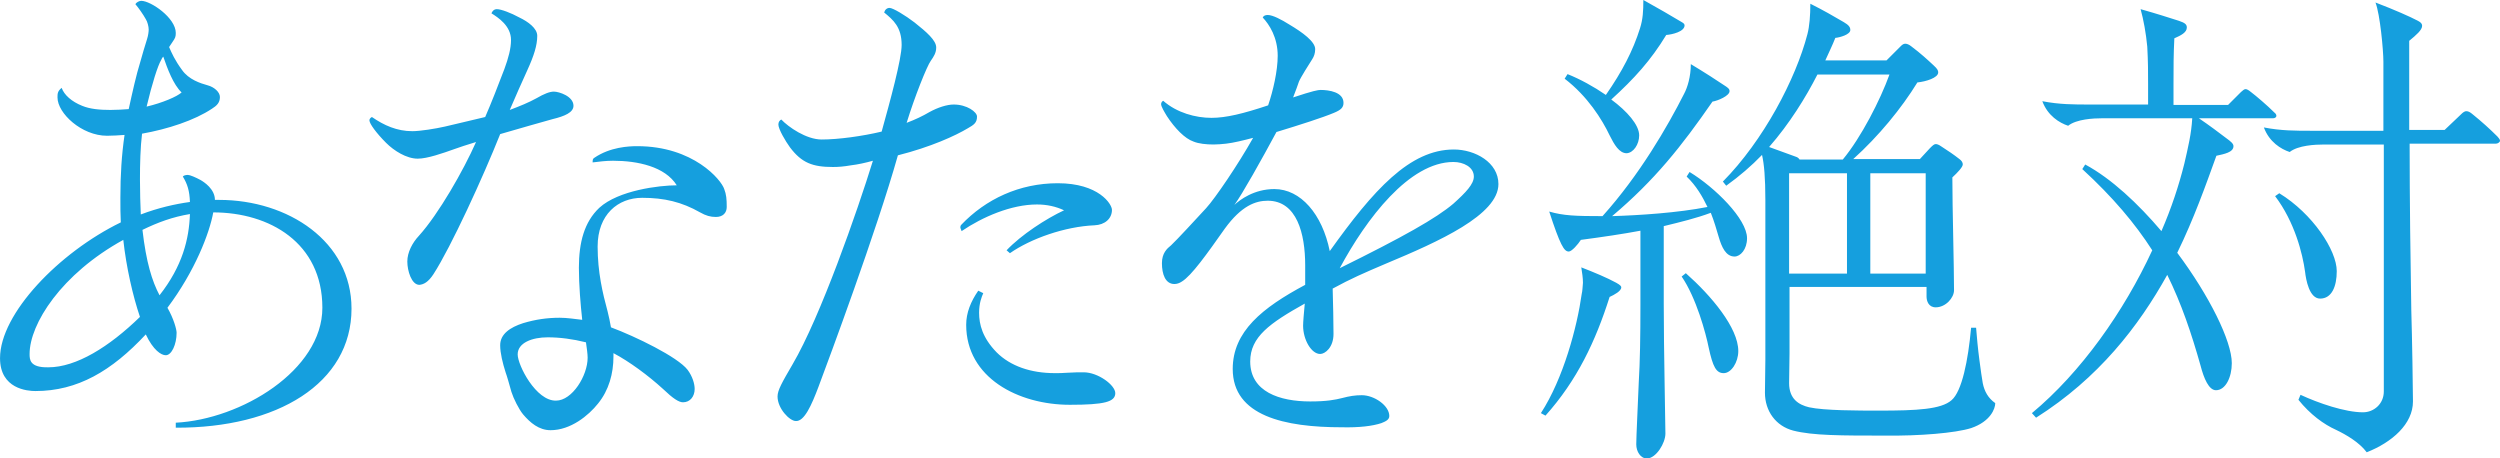
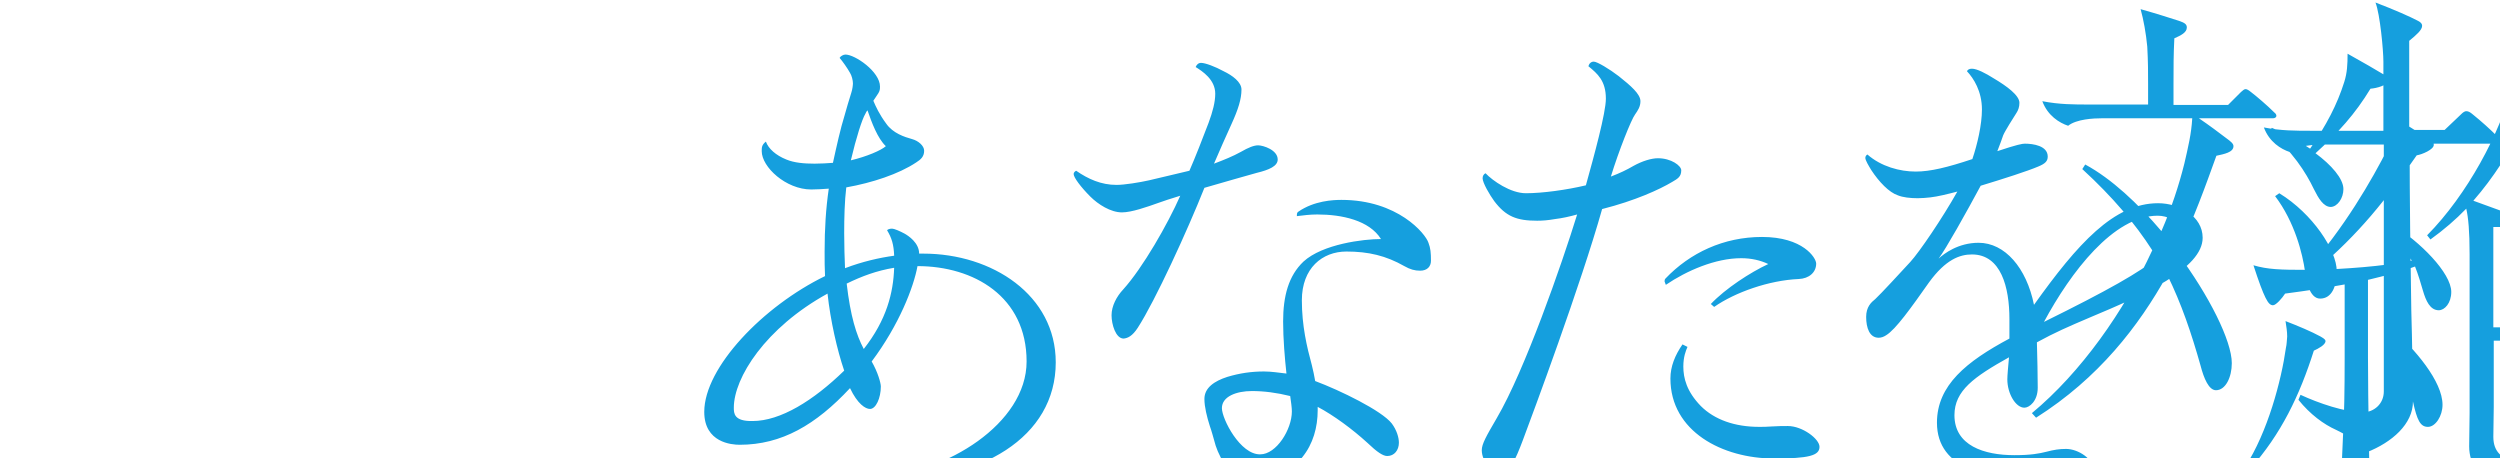
<svg xmlns="http://www.w3.org/2000/svg" enable-background="new 0 0 600.3 110" height="110" viewBox="0 0 600.3 110" width="600.3">
-   <path d="m553.5 65.3c.2 1.8 1 6.4 3.6 6.4 2.8 0 4-2.9 4-6.6 0-5-5.8-13.8-13.8-18.7l-1 .7c4.7 6.2 6.6 13.8 7.2 18.2m-25.1 22.5c.8 3.1 2 5.9 3.7 5.9 2.3 0 3.8-3.1 3.8-6.5 0-5.3-5.4-16.2-13.1-26.5 4-8.2 6.8-16.1 9.4-23.3 1.8-.4 4.1-.8 4.1-2.3 0-.6-.6-1.1-1.7-1.9-1.7-1.3-4.1-3.1-6.6-4.8h17.8c.4 0 .8-.2.8-.6 0-.2-.1-.5-.5-.8-1.7-1.7-4.4-4-5.6-4.9-.6-.5-1-.7-1.3-.7-.4 0-.7.4-1.1.7l-3.1 3.1h-13.1v-5.2c0-4 0-6.8.2-10.8 1.6-.7 3-1.4 3-2.6 0-.7-.4-1.1-1.9-1.6-2.5-.8-5.3-1.7-9.2-2.8.7 2.5 1.3 5.8 1.6 9 .2 3.7.2 6.1.2 9.1v4.8h-14c-3.8 0-7.3 0-11.4-.8 1.3 3.5 4.1 5.2 6.2 5.9 2-1.6 6.1-1.8 8.2-1.8h21.6c-.2 3.7-1 7-1.9 10.9-1.3 5.2-3.1 10.7-5.5 16.2-5.6-6.6-12-12.6-18.3-16l-.7 1.1c7.3 6.7 12.7 13.1 16.8 19.5-6.8 14.7-17.1 29.3-28.9 39.1l1 1.1c15-9.5 24.6-21.9 31.5-34.3 3.4 6.9 5.8 14 8 21.8m51 8.6c0-2.4-.2-15.4-.4-21.9-.2-11.8-.4-26.7-.4-40h20.7c.5 0 1-.4 1-.7 0-.4-.4-.7-.6-1-1.9-1.9-3.8-3.6-5.9-5.3-.7-.6-1.1-.8-1.6-.8s-1 .5-1.2.7l-4 3.8h-8.5v-21.4c1.7-1.4 3.1-2.6 3.1-3.6 0-.4-.2-.8-1-1.2-1.9-1-5.5-2.6-10.2-4.4 1.1 2.8 1.9 11.5 1.9 14.2v16.6h-17.3c-3.8 0-7.3 0-11.4-.8 1.3 3.5 4.1 5.2 6.2 5.9 2-1.6 6.1-1.8 8.2-1.8h14.4v59.3c0 3-2.4 5-5 5-4.3 0-10.7-2.2-15-4.2l-.5 1.2c2.8 3.5 6.1 5.9 9 7.2 2.5 1.2 5.6 3 7.4 5.4 6.1-2.4 11.1-6.8 11.1-12.2m-169.1-12.9c1 4.6 1.8 6.1 3.6 6.1s3.5-2.6 3.5-5.3c0-5.6-6.5-13.3-12.6-18.7l-1 .8c3.5 5.1 5.8 13.6 6.5 17.1m-30.5-12.9c-1.1 7.9-4.4 20.3-9.8 28.6l1.1.6c7.6-8.5 12-17.8 15.4-28.5 1.1-.5 2.8-1.4 2.8-2.3 0-.2-.1-.5-1.2-1.1-2.2-1.2-5.3-2.5-8.4-3.7.2 1.3.4 2.5.4 3.7-.1 1-.1 1.9-.3 2.7m69.3-29h13.3v24.1h-13.3zm-19.5 0h13.9v24.1h-13.9zm1.8-3.9c-1.6-.6-3.8-1.4-6.6-2.4 4.9-5.6 8.8-11.9 11.6-17.4h17.3c-2.2 6.1-6.8 15.1-11.2 20.4h-10.4c-.1-.2-.4-.5-.7-.6m-31.5 66.4c0-1.3-.1-7-.2-12.5-.1-6-.2-13.2-.2-18.7v-18.6c4.1-1 7.8-1.9 11.3-3.2.8 2 1.4 4.1 1.9 5.8.7 2.4 1.7 4.7 3.8 4.7 1.4 0 3-1.7 3-4.4 0-4.6-7.7-12.2-13.8-15.9l-.7 1.1c2.3 2.2 3.8 4.8 5 7.3-7.1 1.4-16.3 2-22.9 2.2 10.2-8.6 16.7-16.8 24.1-27.5 1.3-.2 4.1-1.4 4.1-2.5 0-.4-.1-.6-.8-1.1-1.9-1.3-5.5-3.6-8.5-5.4 0 3-.8 5.6-1.6 7.1-4 7.9-10.7 19.5-19.6 29.4-6.4 0-9.4-.1-12.8-1.1 1.3 4 2.2 6.4 2.9 7.8s1.2 1.8 1.8 1.8c.7 0 2.2-1.7 2.9-2.8 5.3-.7 10-1.4 14.3-2.2v17.8c0 7.6-.1 13.7-.4 18.6-.2 5.2-.6 13.1-.6 14.9 0 1.7 1 3.4 2.6 3.4 2.2-.1 4.4-3.7 4.4-6m73.4-1.3c4.7-1.6 5.8-4.7 5.8-6-1.7-1.2-2.6-2.8-3-4.8-.2-1.3-.5-3-.8-5.5-.4-3-.6-5.4-.8-7.8h-1.2c-.7 7.8-2.2 15.3-4.7 17.4-2.5 2.2-8.3 2.5-17.4 2.5-4.9 0-13.2 0-16.8-.8-2.5-.6-4.8-2-4.8-5.8 0-1.6.1-5.5.1-7.2v-15.9h32.9v2.3c0 1.1.5 2.6 2.2 2.6 2.4 0 4.4-2.3 4.4-4.1 0-2.4-.1-8.2-.2-13-.1-5-.2-10.3-.2-14.1 1.3-1.2 2.5-2.5 2.5-3.1s-.4-1-.8-1.3c-1.4-1.1-2.6-1.9-4.3-3-.7-.5-1.1-.6-1.4-.6-.4 0-.8.4-1.4 1l-2.4 2.6h-16c6.1-5.5 11.6-12.2 15.4-18.4 2-.2 5-1.1 5-2.4 0-.4-.1-.8-1.1-1.7-1.4-1.3-3-2.8-5.4-4.6-.5-.4-1-.6-1.4-.6s-.7.2-1.1.6l-3.4 3.4h-14.7c.8-1.8 1.7-3.6 2.4-5.4 1.1-.1 3.6-.8 3.6-1.9 0-.7-.4-1.2-1.6-1.9-2.4-1.4-4.8-2.8-8-4.4 0 2.8-.2 5.4-.7 7.3-2.8 10.8-10.6 25.6-20.3 35.4l.8 1c3.2-2.3 6.1-4.8 8.6-7.4.5 2.2.8 5.4.8 10.9v38.2c0 1.9-.1 6.4-.1 8 0 4.4 2.6 8 6.8 9.1 4.7 1.2 11.5 1.2 22.1 1.2 8.1.1 16.8-.6 20.6-1.8m-79.7-70.3c0-2.5-2.9-5.8-6.7-8.6 5.5-5 9.5-9.4 13.2-15.5 1.4-.1 4.4-.8 4.4-2.3 0-.2-.1-.5-.7-.8-2-1.2-6.1-3.6-9.2-5.3 0 2.6-.1 4.6-.8 6.8-1.7 5.4-4.3 10.4-8.2 16-2.9-2-6.2-3.8-9.2-5l-.7 1.1c5.5 4.2 9 9.8 10.8 13.6 1.1 2.2 2.3 4.3 4.1 4.3 1.6-.1 3-2.1 3-4.3m-44.6 6.4c2.4 0 4.9 1.2 4.9 3.5 0 1.8-1.9 3.8-4.9 6.5-4.1 3.5-12.1 8-27.3 15.5 6.4-11.9 16.7-25.5 27.3-25.5m-17.3 62.7c1-.4 1.9-.8 1.9-1.7 0-2.5-3.6-5-6.6-5-1.6 0-2.9.2-4.8.7-1.6.4-3.6.8-7.6.8-7.3 0-14.4-2.3-14.4-9.6 0-5.9 4.7-9.2 13.1-13.9-.2 2.2-.4 4.4-.4 5.3 0 3.4 2 6.8 4.1 6.8 1.2 0 3.2-1.6 3.2-4.8 0-2.4-.1-7.6-.2-10.9 4.4-2.4 7.4-3.7 12.8-6 12.7-5.3 27-11.7 27-19.1 0-5.2-5.6-8.3-10.7-8.3-10.6 0-19.3 9.7-29.8 24.4-1.8-8.9-7-14.9-13.3-14.9-4.9 0-8.3 2.6-9.6 3.8 1.8-2.4 6.6-11 10.1-17.5 5.6-1.7 11.2-3.5 13.8-4.6 1.7-.7 2.3-1.3 2.3-2.4 0-2.6-3.5-3.1-5.5-3.1-.6 0-1.8.2-6.6 1.8.6-1.6 1.2-3.1 1.4-3.8.4-1 2.5-4.3 3.2-5.4.4-.6.7-1.4.7-2.4 0-1.8-3-4-6.2-5.9-1.9-1.2-4-2.3-5.2-2.3-.6 0-1 .2-1.2.6 1.6 1.7 3.6 4.8 3.6 9.2 0 3.6-1.1 8.4-2.3 11.9-6 2-10.1 3-13.6 3-3.8 0-8.3-1.2-11.6-4.1-.2.1-.5.4-.5.8 0 .6.8 1.9 1.4 2.9 1.9 2.9 4.3 5.4 6.4 6.1 1.2.5 3 .7 4.8.7 1 0 2-.1 3-.2 1.8-.2 4.2-.8 6.5-1.4-3.6 6.4-9.1 14.5-11.3 16.9-2.4 2.6-7 7.6-8.4 8.9-1 .8-2.2 1.9-2.2 4.3 0 2.6.8 5 3 5 .6 0 1.2-.2 1.8-.6 2.3-1.4 6-6.6 10.3-12.7 4-5.5 7.4-6.7 10.3-6.7 7 0 9 7.9 9 15.5v4.7c-10.3 5.5-17.4 11.2-17.4 20.2 0 11.3 12.5 14 26.2 14 4.2.1 7.4-.3 9.5-1m-96.8-31.8c-1.8 2.6-2.9 5.3-2.9 8.2 0 12.7 12.5 19.2 24.9 19.2 8.3 0 10.9-.7 10.9-2.8 0-1.9-4.1-5-7.6-5-1 0-2.4 0-3.8.1-1.3.1-2.2.1-3.1.1-5.8 0-10.7-1.7-14-5-3.4-3.5-4.2-6.7-4.2-9.5 0-2.3.6-3.8 1-4.7zm-4-14.3c5-3.4 11.9-6.4 18.1-6.4 2.4 0 4.6.5 6.5 1.4-4.3 2-10.3 5.9-13.8 9.6l.8.7c5-3.5 13.2-6.4 20.3-6.7 2.5-.1 4.2-1.6 4.2-3.7 0-1.4-3.2-6.4-13-6.4-9.2 0-17.3 3.8-23.2 10-.2.2-.2.5-.2.7.1.3.2.5.3.8m-34.3 37.2c2.4-6.4 13.9-37.3 19-55.4 7.9-2 13.8-4.7 16.8-6.5 1.4-.8 2.2-1.3 2.2-2.8 0-1.1-2.4-2.9-5.6-2.9-1.6 0-3.8.7-5.8 1.8-1.7 1-3.4 1.8-5.5 2.6 1.9-6.2 4.9-13.7 5.8-14.9.7-1 1.3-1.9 1.3-3.2 0-1.7-2.3-3.7-5.2-6-2.2-1.7-5.2-3.5-6-3.5-.6 0-1.1.4-1.3 1.1 2.2 1.8 4.2 3.5 4.2 7.8 0 3.4-2.8 13.6-4.8 20.8-4.6 1.1-10.4 1.9-14.4 1.9-3.7 0-8-3-9.7-4.8-.4.2-.7.6-.7 1.2 0 1.1 1.7 4 2.8 5.5 2.8 3.7 5.4 4.7 10.3 4.7 1.3 0 2.6-.1 4.3-.4 1.7-.2 3.5-.6 5.3-1.1-3.7 12-12.6 37.5-19.3 48.9-2.5 4.3-3.6 6.2-3.6 7.7 0 2.9 2.9 5.9 4.4 5.9 2 .1 3.7-3.6 5.5-8.4m-72.3-7.6c0-2.8 3.5-4.1 7.2-4.1 2.9 0 6 .4 9.2 1.2.2 1.4.4 2.8.4 3.7 0 4.3-3.7 10.3-7.6 10.3-4.8.1-9.2-8.5-9.2-11.1m19.3 11.8c2.6-3.2 3.7-7.2 3.7-11.3v-.8c3.8 2 8.4 5.4 11.9 8.6 2.4 2.3 3.8 3.2 4.8 3.2 1.7 0 2.8-1.4 2.8-3.2 0-1.2-.5-3-1.7-4.6-2.4-3.1-12.5-8-18.4-10.2-.2-1.3-.5-2.5-.8-3.8-1.2-4.4-2.4-9.5-2.4-15.6 0-7.7 4.9-11.7 10.7-11.7 5.3 0 9.5 1 13.9 3.5 1.4.8 2.5 1.1 3.8 1.1 1.7 0 2.6-1 2.6-2.4 0-1.9-.1-3-.6-4.3-.7-2.2-7.4-10.3-20.9-10.3-2 0-6.5.2-10.3 2.8-.4.2-.4.6-.4 1.1 1.6-.2 3.2-.4 4.9-.4 5.9 0 12.5 1.4 15.3 5.9-4.2 0-14 1.2-18.6 5.4-3.6 3.4-4.9 8.3-4.9 14.4 0 4.1.4 8.9.8 12.5-1.8-.2-3.6-.5-5.4-.5-3 0-5.8.4-8.8 1.3-3.1 1-5.5 2.6-5.5 5.3 0 1.9.6 4.3 1.3 6.5.4 1.1.8 2.6 1.4 4.7.5 1.6 1.8 4.2 2.8 5.4 1.7 2 3.8 3.8 6.6 3.8 4.8 0 9.1-3.5 11.4-6.4m-39.5-31.1c4.2-6.5 11.9-23.3 16-33.6 4.9-1.4 10-2.9 12.6-3.6 2.9-.7 5-1.6 5-3.2 0-2.3-3.5-3.4-4.7-3.4-1 0-2.3.5-4.2 1.6-1.8 1-4 1.9-6.4 2.8 1.3-3.1 2.9-6.6 4.2-9.5 1.6-3.5 2.4-6 2.4-8.3 0-1.8-2.2-3.4-4.3-4.4-2-1.1-4.4-2-5.4-2-.7 0-1.1.5-1.3 1 1.6 1 4.7 3 4.7 6.4 0 2-.6 4.3-1.6 7-1.4 3.7-3.2 8.3-4.6 11.5-3.5.8-7 1.7-9.7 2.3-2.2.5-5.9 1.1-7.8 1.1-3.7 0-6.8-1.4-9.7-3.4-.4.2-.6.5-.6.8 0 .8 1.7 3.1 4 5.4 1.9 1.9 4.9 3.8 7.6 3.8 2.3 0 6-1.3 8.8-2.3 1.1-.4 2.9-1 5.2-1.7-3 6.8-9 17.3-13.7 22.5-1.6 1.7-2.8 4-2.8 6.2s1 5.6 2.9 5.6c1-.1 2.1-.6 3.4-2.6m-97 19.2c0-7.2 7.6-19.2 22.5-27.4.7 6.5 2.3 13.5 4 18.5-7.4 7.2-15.3 12.1-22 12.1-4.5.1-4.5-1.9-4.5-3.2m27.1-29.8c3.7-1.8 7.2-3.1 11.4-3.8-.2 6-1.8 12.5-7.3 19.5-1.8-3.4-3.2-7.9-4.1-15.7m4.5-40.8c.1-.2.2-.5.5-.8 1 2.9 2.4 6.7 4.4 8.6-1.1 1-4.6 2.5-8.4 3.4 1.3-5.5 2.7-9.9 3.5-11.2m45.7 59.7c0-16.1-15.2-26.1-31.8-26.1h-1c0-2.6-2.6-4.3-3.5-4.8-1.1-.6-2.5-1.2-3-1.2-.6 0-1.1.2-1.2.4 1.1 1.8 1.6 3.4 1.7 6.1-3.6.5-7.6 1.4-11.8 3-.1-2.3-.2-5.4-.2-8.4 0-3.7.1-7.7.5-11 6.2-1.1 12.6-3.2 16.8-6 1.1-.7 1.9-1.4 1.9-2.8 0-1.2-1.4-2.4-2.9-2.8-1.8-.5-4.6-1.4-6.2-3.7-1.7-2.3-2.5-4.1-3.1-5.5.1-.2.5-.7.8-1.2.7-1 .8-1.3.8-2.2 0-3.6-6-7.7-8.3-7.7-.5 0-1.2.4-1.4.8.7.8 1.9 2.5 2.5 3.6.4.6.7 1.8.7 2.5 0 .4-.1 1.4-.4 2.3-.6 1.9-1.1 3.6-1.6 5.4-1 3.2-1.9 7.3-2.8 11.4-1.3.1-2.9.2-4.4.2-2.5 0-4.9-.2-6.8-1-2.5-1-4.3-2.6-4.9-4.3-1 .8-1 1.4-1 2.3 0 3.8 5.8 9.2 11.9 9.2 1.3 0 2.8-.1 4.2-.2-.7 4.8-1 9.6-1 15.1 0 2.2 0 4.1.1 5.9-14.8 7.2-29 21.9-29 32.6 0 7.4 6.6 7.9 8.5 7.9 10.1 0 18.3-4.8 26.5-13.6 1.8 3.8 3.7 5 4.8 5 1.4 0 2.6-2.6 2.6-5.4 0-.8-.7-3.4-2.2-6 6.6-8.8 10.1-17.9 11-22.9 13.5 0 26.2 7.3 26.2 22.9 0 15-19.5 26.8-35.2 27.6v1.2c24.3.1 42.2-10.6 42.2-28.6" fill="#159fde" />
+   <path d="m553.5 65.3c.2 1.8 1 6.4 3.6 6.4 2.8 0 4-2.9 4-6.6 0-5-5.8-13.8-13.8-18.7l-1 .7c4.7 6.2 6.6 13.8 7.2 18.2m-25.1 22.5c.8 3.1 2 5.9 3.7 5.9 2.3 0 3.8-3.1 3.8-6.5 0-5.3-5.4-16.2-13.1-26.5 4-8.2 6.8-16.1 9.4-23.3 1.8-.4 4.1-.8 4.1-2.3 0-.6-.6-1.1-1.7-1.9-1.7-1.3-4.1-3.1-6.6-4.8h17.8c.4 0 .8-.2.8-.6 0-.2-.1-.5-.5-.8-1.7-1.7-4.4-4-5.6-4.9-.6-.5-1-.7-1.3-.7-.4 0-.7.4-1.1.7l-3.1 3.1h-13.1v-5.2c0-4 0-6.8.2-10.8 1.6-.7 3-1.4 3-2.6 0-.7-.4-1.1-1.9-1.6-2.5-.8-5.3-1.7-9.2-2.8.7 2.5 1.3 5.8 1.6 9 .2 3.7.2 6.1.2 9.1v4.8h-14c-3.8 0-7.3 0-11.4-.8 1.3 3.5 4.1 5.2 6.2 5.9 2-1.6 6.1-1.8 8.2-1.8h21.6c-.2 3.7-1 7-1.9 10.9-1.3 5.2-3.1 10.7-5.5 16.2-5.6-6.6-12-12.6-18.3-16l-.7 1.1c7.3 6.7 12.7 13.1 16.8 19.5-6.8 14.7-17.1 29.3-28.9 39.1l1 1.1c15-9.5 24.6-21.9 31.5-34.3 3.4 6.9 5.8 14 8 21.8m51 8.6c0-2.4-.2-15.4-.4-21.9-.2-11.8-.4-26.7-.4-40h20.7c.5 0 1-.4 1-.7 0-.4-.4-.7-.6-1-1.9-1.9-3.8-3.6-5.9-5.3-.7-.6-1.1-.8-1.6-.8s-1 .5-1.2.7l-4 3.8h-8.5v-21.4c1.7-1.4 3.1-2.6 3.1-3.6 0-.4-.2-.8-1-1.2-1.9-1-5.5-2.6-10.2-4.4 1.1 2.8 1.9 11.5 1.9 14.2v16.6h-17.3c-3.8 0-7.3 0-11.4-.8 1.3 3.5 4.1 5.2 6.2 5.9 2-1.6 6.1-1.8 8.2-1.8h14.4v59.3c0 3-2.4 5-5 5-4.3 0-10.7-2.2-15-4.2l-.5 1.2c2.8 3.5 6.1 5.9 9 7.2 2.5 1.2 5.6 3 7.4 5.4 6.1-2.4 11.1-6.8 11.1-12.2c1 4.6 1.8 6.1 3.6 6.1s3.5-2.6 3.5-5.3c0-5.6-6.5-13.3-12.6-18.7l-1 .8c3.5 5.1 5.8 13.6 6.5 17.1m-30.5-12.9c-1.1 7.9-4.4 20.3-9.8 28.6l1.1.6c7.6-8.5 12-17.8 15.4-28.5 1.1-.5 2.8-1.4 2.8-2.3 0-.2-.1-.5-1.2-1.1-2.2-1.2-5.3-2.5-8.4-3.7.2 1.3.4 2.5.4 3.7-.1 1-.1 1.9-.3 2.7m69.3-29h13.3v24.1h-13.3zm-19.5 0h13.9v24.1h-13.9zm1.8-3.9c-1.6-.6-3.8-1.4-6.6-2.4 4.9-5.6 8.8-11.9 11.6-17.4h17.3c-2.2 6.1-6.8 15.1-11.2 20.4h-10.4c-.1-.2-.4-.5-.7-.6m-31.5 66.4c0-1.3-.1-7-.2-12.5-.1-6-.2-13.2-.2-18.7v-18.6c4.1-1 7.8-1.9 11.3-3.2.8 2 1.4 4.1 1.9 5.8.7 2.4 1.7 4.7 3.8 4.7 1.4 0 3-1.7 3-4.4 0-4.6-7.7-12.2-13.8-15.9l-.7 1.1c2.3 2.2 3.8 4.8 5 7.3-7.1 1.4-16.3 2-22.9 2.2 10.2-8.6 16.7-16.8 24.1-27.5 1.3-.2 4.1-1.4 4.1-2.5 0-.4-.1-.6-.8-1.1-1.9-1.3-5.5-3.6-8.5-5.4 0 3-.8 5.6-1.6 7.1-4 7.9-10.7 19.5-19.6 29.4-6.4 0-9.4-.1-12.8-1.1 1.3 4 2.2 6.4 2.9 7.8s1.2 1.8 1.8 1.8c.7 0 2.2-1.7 2.9-2.8 5.3-.7 10-1.4 14.3-2.2v17.8c0 7.6-.1 13.7-.4 18.6-.2 5.2-.6 13.1-.6 14.9 0 1.7 1 3.4 2.6 3.4 2.2-.1 4.4-3.7 4.4-6m73.4-1.3c4.7-1.6 5.8-4.7 5.8-6-1.7-1.2-2.6-2.8-3-4.8-.2-1.3-.5-3-.8-5.5-.4-3-.6-5.4-.8-7.8h-1.2c-.7 7.8-2.2 15.3-4.7 17.4-2.5 2.2-8.3 2.5-17.4 2.5-4.9 0-13.2 0-16.8-.8-2.5-.6-4.8-2-4.8-5.8 0-1.6.1-5.5.1-7.2v-15.9h32.9v2.3c0 1.1.5 2.6 2.2 2.6 2.4 0 4.4-2.3 4.4-4.1 0-2.4-.1-8.2-.2-13-.1-5-.2-10.3-.2-14.1 1.3-1.2 2.5-2.5 2.5-3.1s-.4-1-.8-1.3c-1.4-1.1-2.6-1.9-4.3-3-.7-.5-1.1-.6-1.4-.6-.4 0-.8.4-1.4 1l-2.4 2.6h-16c6.1-5.5 11.6-12.2 15.4-18.4 2-.2 5-1.1 5-2.4 0-.4-.1-.8-1.1-1.7-1.4-1.3-3-2.8-5.4-4.6-.5-.4-1-.6-1.4-.6s-.7.2-1.1.6l-3.4 3.4h-14.7c.8-1.8 1.7-3.6 2.4-5.4 1.1-.1 3.6-.8 3.6-1.9 0-.7-.4-1.2-1.6-1.9-2.4-1.4-4.8-2.8-8-4.4 0 2.8-.2 5.4-.7 7.3-2.8 10.8-10.6 25.6-20.3 35.4l.8 1c3.2-2.3 6.1-4.8 8.6-7.4.5 2.2.8 5.4.8 10.9v38.2c0 1.9-.1 6.4-.1 8 0 4.4 2.6 8 6.8 9.1 4.7 1.2 11.5 1.2 22.1 1.2 8.1.1 16.8-.6 20.6-1.8m-79.7-70.3c0-2.5-2.9-5.8-6.7-8.6 5.5-5 9.5-9.4 13.2-15.5 1.4-.1 4.4-.8 4.4-2.3 0-.2-.1-.5-.7-.8-2-1.2-6.1-3.6-9.2-5.3 0 2.6-.1 4.6-.8 6.8-1.7 5.4-4.3 10.4-8.2 16-2.9-2-6.2-3.8-9.2-5l-.7 1.1c5.5 4.2 9 9.8 10.8 13.6 1.1 2.2 2.3 4.3 4.1 4.3 1.6-.1 3-2.1 3-4.3m-44.6 6.4c2.4 0 4.9 1.2 4.9 3.5 0 1.8-1.9 3.8-4.9 6.5-4.1 3.5-12.1 8-27.3 15.5 6.4-11.9 16.7-25.5 27.3-25.5m-17.3 62.7c1-.4 1.9-.8 1.9-1.7 0-2.5-3.6-5-6.6-5-1.6 0-2.9.2-4.8.7-1.6.4-3.6.8-7.6.8-7.3 0-14.4-2.3-14.4-9.6 0-5.9 4.7-9.2 13.1-13.9-.2 2.2-.4 4.4-.4 5.3 0 3.4 2 6.8 4.1 6.8 1.2 0 3.2-1.6 3.2-4.8 0-2.4-.1-7.6-.2-10.9 4.4-2.4 7.4-3.7 12.8-6 12.7-5.3 27-11.7 27-19.1 0-5.2-5.6-8.3-10.7-8.3-10.6 0-19.3 9.7-29.8 24.4-1.8-8.9-7-14.9-13.3-14.9-4.9 0-8.3 2.6-9.6 3.8 1.8-2.4 6.6-11 10.1-17.5 5.6-1.7 11.2-3.5 13.8-4.6 1.7-.7 2.3-1.3 2.3-2.4 0-2.6-3.5-3.1-5.5-3.1-.6 0-1.8.2-6.6 1.8.6-1.6 1.2-3.1 1.4-3.8.4-1 2.5-4.3 3.2-5.4.4-.6.7-1.4.7-2.4 0-1.8-3-4-6.2-5.9-1.9-1.2-4-2.3-5.2-2.3-.6 0-1 .2-1.2.6 1.6 1.7 3.6 4.8 3.6 9.2 0 3.6-1.1 8.4-2.3 11.9-6 2-10.1 3-13.6 3-3.8 0-8.3-1.2-11.6-4.1-.2.1-.5.4-.5.8 0 .6.8 1.9 1.4 2.9 1.9 2.9 4.3 5.4 6.4 6.1 1.2.5 3 .7 4.8.7 1 0 2-.1 3-.2 1.8-.2 4.2-.8 6.5-1.4-3.6 6.4-9.1 14.5-11.3 16.9-2.4 2.6-7 7.6-8.4 8.9-1 .8-2.2 1.9-2.2 4.3 0 2.6.8 5 3 5 .6 0 1.2-.2 1.8-.6 2.3-1.4 6-6.6 10.3-12.7 4-5.5 7.4-6.7 10.3-6.7 7 0 9 7.9 9 15.5v4.7c-10.3 5.5-17.4 11.2-17.4 20.2 0 11.3 12.5 14 26.2 14 4.2.1 7.4-.3 9.5-1m-96.8-31.8c-1.8 2.6-2.9 5.3-2.9 8.2 0 12.7 12.5 19.2 24.9 19.2 8.3 0 10.9-.7 10.9-2.8 0-1.9-4.1-5-7.6-5-1 0-2.4 0-3.8.1-1.3.1-2.2.1-3.1.1-5.8 0-10.7-1.7-14-5-3.4-3.5-4.2-6.7-4.2-9.5 0-2.3.6-3.8 1-4.7zm-4-14.3c5-3.4 11.9-6.4 18.1-6.4 2.4 0 4.6.5 6.5 1.4-4.3 2-10.3 5.9-13.8 9.6l.8.7c5-3.5 13.2-6.4 20.3-6.7 2.5-.1 4.2-1.6 4.2-3.7 0-1.4-3.2-6.4-13-6.4-9.2 0-17.3 3.8-23.2 10-.2.2-.2.5-.2.7.1.3.2.5.3.8m-34.3 37.2c2.4-6.4 13.9-37.3 19-55.4 7.9-2 13.8-4.7 16.8-6.5 1.4-.8 2.2-1.3 2.2-2.8 0-1.1-2.4-2.9-5.6-2.9-1.6 0-3.8.7-5.8 1.8-1.7 1-3.4 1.8-5.5 2.6 1.9-6.2 4.9-13.7 5.8-14.9.7-1 1.3-1.9 1.3-3.2 0-1.7-2.3-3.7-5.2-6-2.2-1.7-5.2-3.5-6-3.5-.6 0-1.1.4-1.3 1.1 2.2 1.8 4.2 3.5 4.2 7.8 0 3.4-2.8 13.6-4.8 20.8-4.6 1.1-10.4 1.9-14.4 1.9-3.7 0-8-3-9.7-4.8-.4.2-.7.6-.7 1.2 0 1.1 1.7 4 2.8 5.5 2.8 3.7 5.4 4.7 10.3 4.7 1.3 0 2.6-.1 4.3-.4 1.7-.2 3.5-.6 5.3-1.1-3.7 12-12.6 37.5-19.3 48.9-2.5 4.3-3.6 6.2-3.6 7.7 0 2.9 2.9 5.9 4.4 5.9 2 .1 3.7-3.6 5.5-8.4m-72.3-7.6c0-2.8 3.5-4.1 7.2-4.1 2.9 0 6 .4 9.2 1.2.2 1.4.4 2.8.4 3.7 0 4.3-3.7 10.3-7.6 10.3-4.8.1-9.2-8.5-9.2-11.1m19.3 11.8c2.6-3.2 3.7-7.2 3.7-11.3v-.8c3.8 2 8.4 5.4 11.9 8.6 2.4 2.3 3.8 3.2 4.8 3.2 1.7 0 2.8-1.4 2.8-3.2 0-1.2-.5-3-1.7-4.6-2.4-3.1-12.5-8-18.4-10.2-.2-1.3-.5-2.5-.8-3.8-1.2-4.4-2.4-9.5-2.4-15.6 0-7.7 4.9-11.7 10.7-11.7 5.3 0 9.5 1 13.9 3.5 1.4.8 2.5 1.1 3.8 1.1 1.7 0 2.6-1 2.6-2.4 0-1.9-.1-3-.6-4.3-.7-2.2-7.4-10.3-20.9-10.3-2 0-6.5.2-10.3 2.8-.4.2-.4.6-.4 1.1 1.6-.2 3.2-.4 4.9-.4 5.9 0 12.5 1.4 15.3 5.9-4.2 0-14 1.2-18.6 5.4-3.6 3.4-4.9 8.3-4.9 14.4 0 4.1.4 8.9.8 12.5-1.8-.2-3.6-.5-5.4-.5-3 0-5.8.4-8.8 1.3-3.1 1-5.5 2.6-5.5 5.3 0 1.9.6 4.3 1.3 6.5.4 1.1.8 2.6 1.4 4.7.5 1.6 1.8 4.2 2.8 5.4 1.7 2 3.8 3.8 6.6 3.8 4.8 0 9.1-3.5 11.4-6.4m-39.5-31.1c4.2-6.5 11.9-23.3 16-33.6 4.9-1.4 10-2.9 12.6-3.6 2.9-.7 5-1.6 5-3.2 0-2.3-3.5-3.4-4.7-3.4-1 0-2.3.5-4.2 1.6-1.8 1-4 1.9-6.4 2.8 1.3-3.1 2.9-6.6 4.2-9.5 1.6-3.5 2.4-6 2.4-8.3 0-1.8-2.2-3.4-4.3-4.4-2-1.1-4.4-2-5.4-2-.7 0-1.1.5-1.3 1 1.6 1 4.7 3 4.7 6.4 0 2-.6 4.3-1.6 7-1.4 3.7-3.2 8.3-4.6 11.5-3.5.8-7 1.7-9.7 2.3-2.2.5-5.9 1.1-7.8 1.1-3.7 0-6.8-1.4-9.7-3.4-.4.2-.6.5-.6.8 0 .8 1.7 3.1 4 5.4 1.9 1.9 4.9 3.8 7.6 3.8 2.3 0 6-1.3 8.8-2.3 1.1-.4 2.9-1 5.2-1.7-3 6.8-9 17.3-13.7 22.5-1.6 1.7-2.8 4-2.8 6.2s1 5.6 2.9 5.6c1-.1 2.1-.6 3.4-2.6m-97 19.2c0-7.2 7.6-19.2 22.5-27.4.7 6.5 2.3 13.5 4 18.5-7.4 7.2-15.3 12.1-22 12.1-4.5.1-4.5-1.9-4.5-3.2m27.1-29.8c3.7-1.8 7.2-3.1 11.4-3.8-.2 6-1.8 12.5-7.3 19.5-1.8-3.4-3.2-7.9-4.1-15.7m4.5-40.8c.1-.2.2-.5.5-.8 1 2.9 2.4 6.7 4.4 8.6-1.1 1-4.6 2.5-8.4 3.4 1.3-5.5 2.7-9.9 3.5-11.2m45.7 59.7c0-16.1-15.2-26.1-31.8-26.1h-1c0-2.6-2.6-4.3-3.5-4.8-1.1-.6-2.5-1.2-3-1.2-.6 0-1.1.2-1.2.4 1.1 1.8 1.6 3.4 1.7 6.1-3.6.5-7.6 1.4-11.8 3-.1-2.3-.2-5.4-.2-8.4 0-3.7.1-7.7.5-11 6.2-1.1 12.6-3.2 16.8-6 1.1-.7 1.9-1.4 1.9-2.8 0-1.2-1.4-2.4-2.9-2.8-1.8-.5-4.6-1.4-6.2-3.7-1.7-2.3-2.5-4.1-3.1-5.5.1-.2.5-.7.8-1.2.7-1 .8-1.3.8-2.2 0-3.6-6-7.7-8.3-7.7-.5 0-1.2.4-1.4.8.7.8 1.9 2.5 2.5 3.6.4.6.7 1.8.7 2.5 0 .4-.1 1.4-.4 2.3-.6 1.9-1.1 3.6-1.6 5.4-1 3.2-1.9 7.3-2.8 11.4-1.3.1-2.9.2-4.4.2-2.5 0-4.9-.2-6.8-1-2.5-1-4.3-2.6-4.9-4.3-1 .8-1 1.4-1 2.3 0 3.8 5.8 9.2 11.9 9.2 1.3 0 2.8-.1 4.2-.2-.7 4.8-1 9.6-1 15.1 0 2.2 0 4.1.1 5.9-14.8 7.2-29 21.9-29 32.6 0 7.4 6.6 7.9 8.5 7.9 10.1 0 18.3-4.8 26.5-13.6 1.8 3.8 3.7 5 4.8 5 1.4 0 2.6-2.6 2.6-5.4 0-.8-.7-3.4-2.2-6 6.6-8.8 10.1-17.9 11-22.9 13.5 0 26.2 7.3 26.2 22.9 0 15-19.5 26.8-35.2 27.6v1.2c24.3.1 42.2-10.6 42.2-28.6" fill="#159fde" />
</svg>